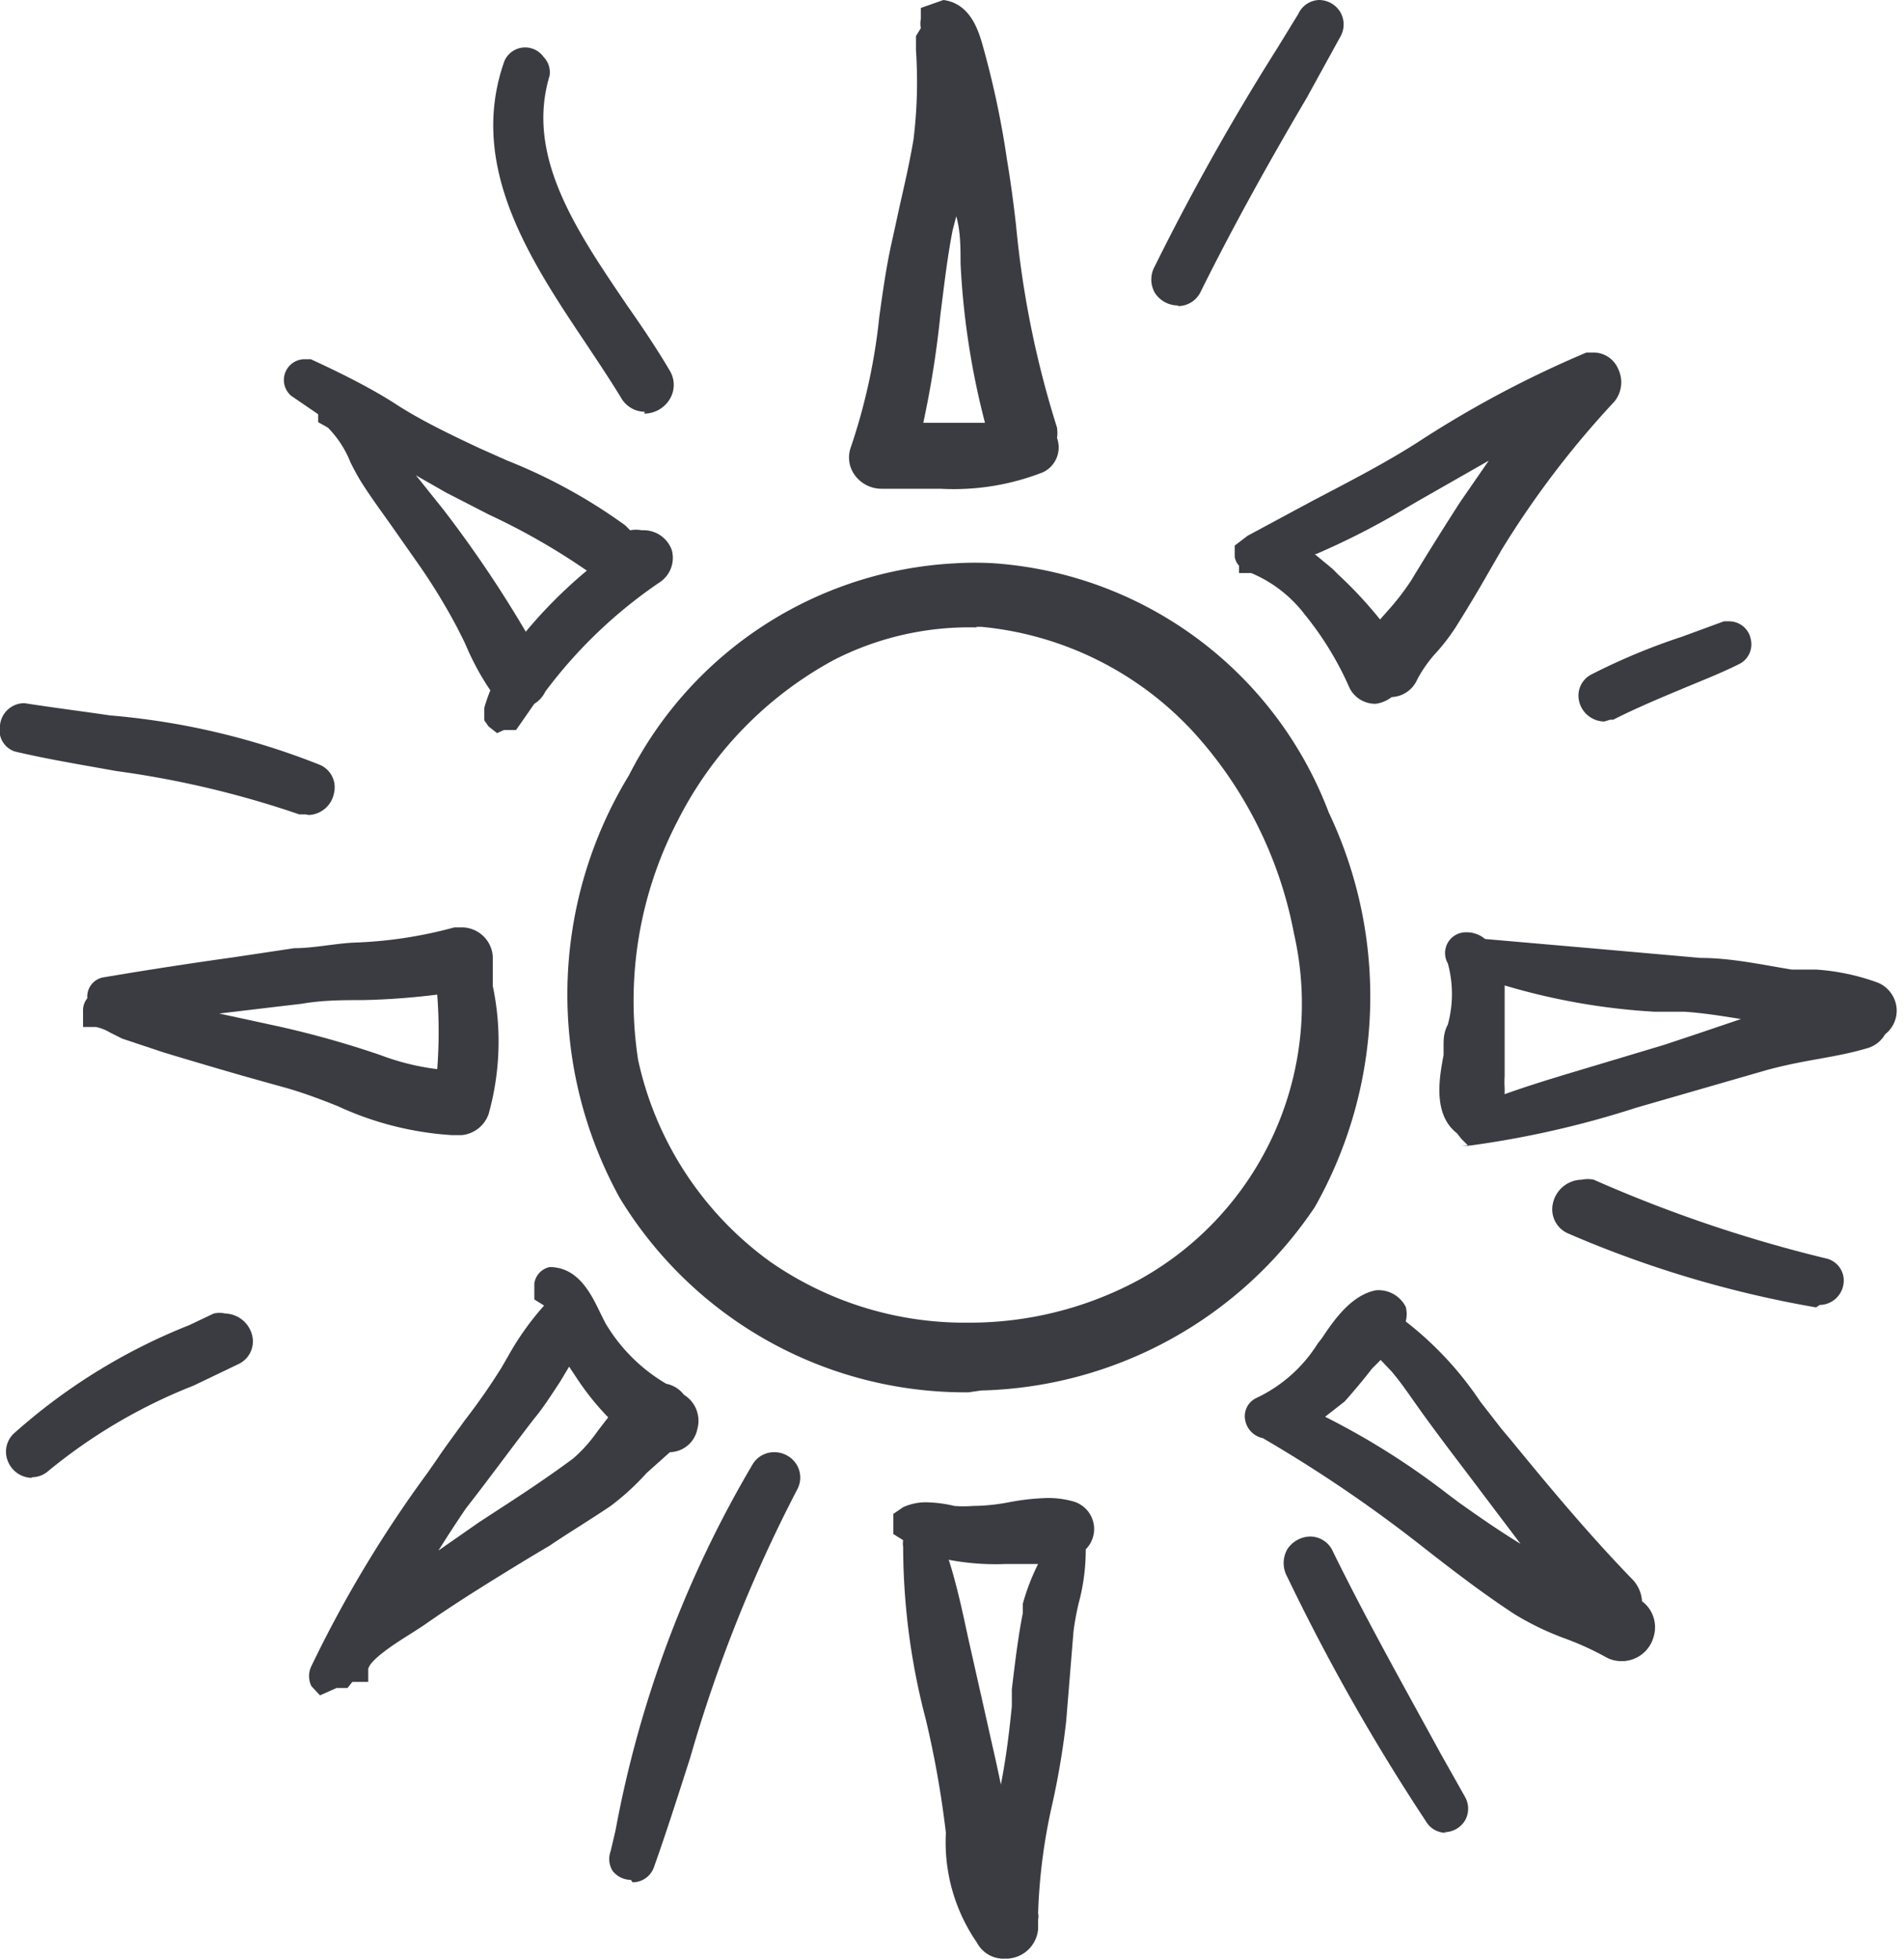
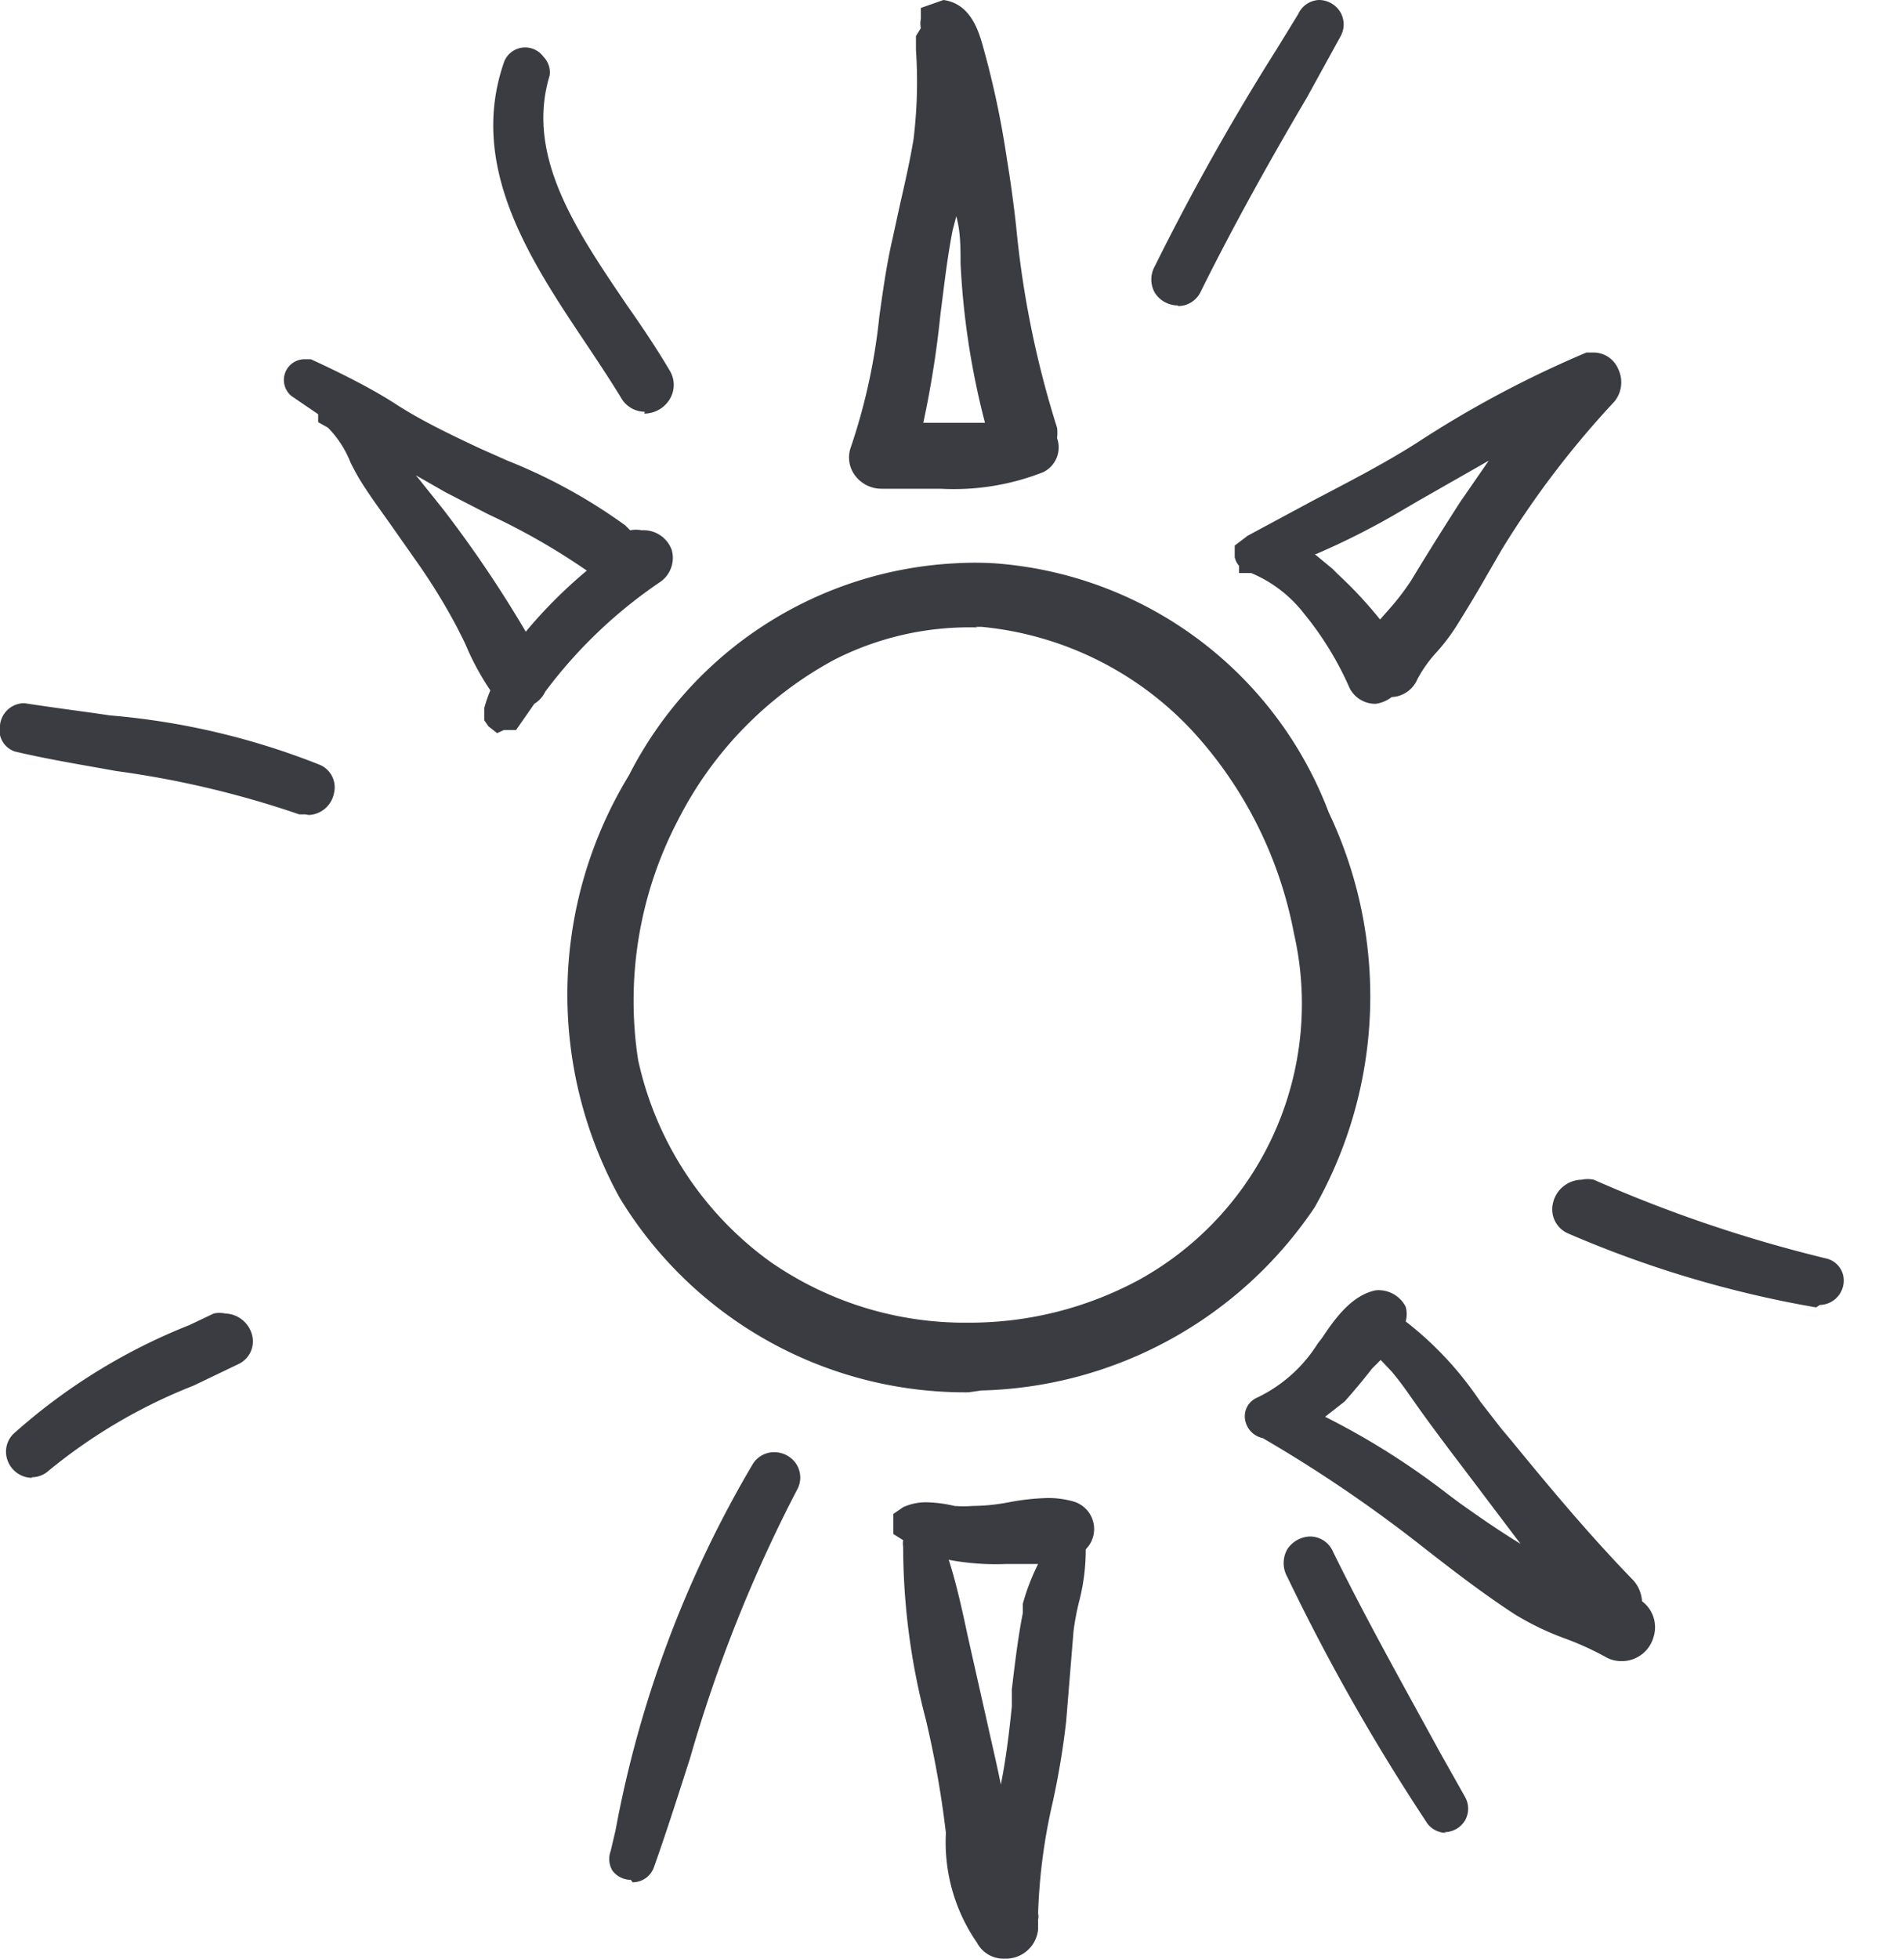
<svg xmlns="http://www.w3.org/2000/svg" viewBox="0 0 31.18 32.06">
  <defs>
    <style>.cls-1,.cls-2{fill:#3a3c42;}.cls-1{fill-rule:evenodd;}</style>
  </defs>
  <title>sommerurlaub</title>
  <g id="Ebene_2" data-name="Ebene 2">
    <g id="Ebene_1-2" data-name="Ebene 1">
      <path class="cls-1" d="M15.86,22.79a6.62,6.62,0,0,1-5.71-3.18,6.89,6.89,0,0,1,.15-6.92,6.36,6.36,0,0,1,5.35-3.47,5.21,5.21,0,0,1,.63,0,6.34,6.34,0,0,1,5.48,4.08,7,7,0,0,1-.23,6.46,6.78,6.78,0,0,1-5.46,3ZM16,10.27a4.87,4.87,0,0,0-2.34.53,6.14,6.14,0,0,0-2.56,2.63,6.37,6.37,0,0,0-.65,3.92,5.52,5.52,0,0,0,2.16,3.3,5.58,5.58,0,0,0,3.24,1,5.84,5.84,0,0,0,2.8-.7,5.16,5.16,0,0,0,2.54-5.67A6.76,6.76,0,0,0,19.56,12a5.42,5.42,0,0,0-3.49-1.74l-.09,0Z" />
      <path class="cls-2" d="M14.44,8A.54.54,0,0,1,14,7.78a.49.49,0,0,1-.07-.45,9.76,9.76,0,0,0,.47-2.15c.06-.43.12-.86.22-1.29l.12-.55c.08-.35.16-.7.22-1.06A7.74,7.74,0,0,0,15,.82V.59l.08-.13,0,0a.36.36,0,0,1,0-.15l0-.18L15.45,0c.45.06.58.52.65.77a14.74,14.74,0,0,1,.39,1.84c.06.36.11.73.15,1.09A15.87,15.87,0,0,0,17.31,7a.61.61,0,0,1,0,.17.45.45,0,0,1-.23.56A4,4,0,0,1,15.4,8Zm1.16-4.23c-.09.46-.14.92-.2,1.38a16.18,16.18,0,0,1-.28,1.77l.62,0,.39,0a12.75,12.75,0,0,1-.4-2.61c0-.26,0-.52-.07-.77Z" />
-       <path class="cls-1" d="M7.56,18.58l-.16,0h0a5.22,5.22,0,0,1-1.86-.47c-.27-.11-.54-.21-.81-.29l-.43-.12c-.47-.13-.94-.27-1.41-.41l-.2-.06L2,17l-.2-.1a.72.72,0,0,0-.23-.09l-.21,0,0-.26a.31.31,0,0,1,.07-.21A.32.32,0,0,1,1.68,16c.71-.12,1.42-.23,2.14-.33l1-.15c.31,0,.63-.07.95-.09a7.13,7.13,0,0,0,1.67-.25h.14a.51.51,0,0,1,.49.48c0,.15,0,.31,0,.48A4.4,4.4,0,0,1,8,18.24.52.52,0,0,1,7.56,18.58Zm-3-1.78a15.69,15.69,0,0,1,1.67.47,4,4,0,0,0,.93.23,8,8,0,0,0,0-1.22,11.75,11.75,0,0,1-1.22.09c-.32,0-.65,0-1,.06l-.51.06-.84.1Z" />
      <path class="cls-1" d="M22.53,11.52a.47.47,0,0,1-.43-.26,5.23,5.23,0,0,0-.74-1.21,2.14,2.14,0,0,0-.87-.67h-.2V9.26a.3.3,0,0,1-.07-.14l0-.19.21-.16,1.06-.57c.57-.3,1.16-.6,1.71-.95a17.51,17.51,0,0,1,2.78-1.48l0,0h.12a.44.44,0,0,1,.4.27.5.5,0,0,1-.06.53A15.17,15.17,0,0,0,24.59,9l-.26.45c-.16.28-.33.56-.5.83a3.38,3.38,0,0,1-.29.38,2.11,2.11,0,0,0-.33.46.48.48,0,0,1-.42.29A.55.55,0,0,1,22.53,11.52Zm-1-2.45.29.24.09.09a6.89,6.89,0,0,1,.69.74l.15-.17a4,4,0,0,0,.36-.47c.26-.43.53-.86.8-1.28l.47-.68-1.14.65L23,8.33A12.38,12.38,0,0,1,21.55,9.07Z" />
      <path class="cls-2" d="M8.14,12,8,11.89l-.07-.1,0-.2a2.52,2.52,0,0,1,.1-.29,4.26,4.26,0,0,1-.38-.69c-.05-.12-.11-.23-.17-.35A9.88,9.88,0,0,0,6.8,9.16l-.4-.57c-.17-.24-.34-.47-.49-.71-.05-.08-.11-.19-.17-.31A1.69,1.69,0,0,0,5.37,7l-.16-.09V6.78l-.44-.3A.34.34,0,0,1,5,5.88H5l.09,0c.48.22,1,.48,1.4.74s.9.5,1.37.72l.45.2a8.87,8.87,0,0,1,1.93,1.06l.08.08a.48.48,0,0,1,.19,0A.49.49,0,0,1,11,9a.48.48,0,0,1-.21.54,7.81,7.81,0,0,0-1.86,1.78.47.47,0,0,1-.18.2l-.23.33-.07.1-.2,0ZM6.86,7.84l.4.5a19.45,19.45,0,0,1,1.35,2,7.83,7.83,0,0,1,1-1A11,11,0,0,0,8,8.42l-.7-.36-.49-.28Z" />
-       <path class="cls-1" d="M5.24,27.75l-.14-.15a.37.37,0,0,1,0-.33A19.86,19.86,0,0,1,7,24.11l.16-.23c.14-.21.3-.42.45-.63a10.33,10.33,0,0,0,.6-.86l.11-.19a4.61,4.61,0,0,1,.59-.83l0,0-.16-.1,0-.26A.32.32,0,0,1,9,20.74H9c.48,0,.69.46.84.77l.07.14a2.81,2.81,0,0,0,1,1,.48.48,0,0,1,.29.18.5.5,0,0,1,.22.56.47.47,0,0,1-.45.38l-.19.17-.19.17a4.11,4.11,0,0,1-.59.54c-.34.23-.69.44-1,.65l-.32.19c-.59.36-1.18.72-1.75,1.12l-.17.11c-.19.12-.7.43-.73.6l0,.21-.26,0h0l-.08.1-.18,0Zm3.93-5.13c-.14.21-.27.42-.43.61-.37.48-.75,1-1.11,1.46-.15.22-.3.45-.45.69l.66-.46.46-.3c.37-.24.74-.49,1.09-.75a2.42,2.42,0,0,0,.4-.45l.17-.22a4.41,4.41,0,0,1-.54-.68l-.1-.15Z" />
      <path class="cls-2" d="M16.45,32.06A.49.49,0,0,1,16,31.8,2.89,2.89,0,0,1,15.49,30a16.2,16.2,0,0,0-.33-1.86,11.17,11.17,0,0,1-.37-2.82.33.33,0,0,1,0-.11l-.16-.1,0-.18v-.15l.16-.11a.9.9,0,0,1,.38-.08,2.16,2.16,0,0,1,.46.06,2,2,0,0,0,.3,0h0a3.28,3.28,0,0,0,.59-.06,3.84,3.84,0,0,1,.63-.07,1.5,1.5,0,0,1,.44.06.47.47,0,0,1,.19.78,3.33,3.33,0,0,1-.11.86,4.3,4.3,0,0,0-.09.48l-.12,1.47a12.8,12.8,0,0,1-.23,1.37A9.31,9.31,0,0,0,17,31.32h0a.22.22,0,0,1,0,.1l0,.16a.53.53,0,0,1-.54.48Zm-.91-6.52c.13.41.22.83.31,1.25l.32,1.42c.07.32.15.65.22,1,.09-.45.14-.89.18-1.28l0-.28c.05-.42.1-.84.18-1.25l0-.15A3.6,3.6,0,0,1,17,25.6h-.53A4.11,4.11,0,0,1,15.53,25.53Z" />
-       <path class="cls-1" d="M24.05,18.76l-.12-.12-.07-.09h0c-.4-.31-.29-.91-.22-1.28l0-.15c0-.1,0-.22.07-.35a1.9,1.9,0,0,0,0-1,.34.34,0,0,1,.29-.51h0a.47.47,0,0,1,.32.11l1.72.15,1.81.16c.5,0,1,.11,1.49.19l.4,0a3.65,3.65,0,0,1,1,.21.5.5,0,0,1,.32.44.49.49,0,0,1-.19.41.49.49,0,0,1-.3.23c-.27.08-.55.13-.83.18s-.53.1-.79.17l-2.15.62a15.7,15.7,0,0,1-2.72.62h-.15Zm.59-2.63c0,.16,0,.31,0,.4l0,.47c0,.21,0,.42,0,.62a1.44,1.44,0,0,0,0,.19v.1c.53-.19,1.09-.35,1.62-.51l1-.3.54-.18.71-.24c-.31-.05-.62-.1-.93-.12l-.49,0A10.72,10.72,0,0,1,24.64,16.13Z" />
      <path class="cls-1" d="M26.56,27.19a.52.52,0,0,1-.27-.07,4.77,4.77,0,0,0-.66-.3,4.59,4.59,0,0,1-.83-.4c-.52-.34-1-.71-1.45-1.06a22.66,22.66,0,0,0-2.67-1.82.37.37,0,0,1-.29-.3.33.33,0,0,1,.19-.36,2.38,2.38,0,0,0,1-.89l.07-.09c.2-.3.48-.7.88-.78h0a.5.5,0,0,1,.49.27.46.46,0,0,1,0,.24,5.58,5.58,0,0,1,1.22,1.31l.35.45.16.19c.63.77,1.29,1.56,2,2.29a.57.57,0,0,1,.14.34.53.53,0,0,1,.19.58.54.54,0,0,1-.51.4Zm-4.86-4a12.29,12.29,0,0,1,2,1.26l.2.15c.31.22.64.45,1,.67l-.62-.82-.09-.12-.44-.58c-.18-.24-.36-.48-.53-.72s-.27-.39-.43-.58l-.18-.19-.14.14c-.14.18-.29.36-.45.54Z" />
      <path class="cls-2" d="M10.33,30.77a.38.38,0,0,1-.3-.15A.37.37,0,0,1,10,30.3l.08-.34a18.32,18.32,0,0,1,2.25-6,.41.41,0,0,1,.35-.19.43.43,0,0,1,.37.21.41.41,0,0,1,0,.41,23.68,23.68,0,0,0-1.75,4.39c-.19.59-.38,1.19-.59,1.78a.37.37,0,0,1-.35.25Z" />
      <path class="cls-2" d="M23.68,30a.38.38,0,0,1-.33-.19,33.8,33.8,0,0,1-2.27-4,.46.46,0,0,1,0-.45.46.46,0,0,1,.38-.21.41.41,0,0,1,.37.25c.55,1.12,1.17,2.22,1.76,3.3l.4.71a.39.39,0,0,1,0,.39.4.4,0,0,1-.34.19Z" />
      <path class="cls-2" d="M29.74,21.4a17.91,17.91,0,0,1-4.06-1.21.43.43,0,0,1-.25-.49.49.49,0,0,1,.47-.39.48.48,0,0,1,.2,0,22.54,22.54,0,0,0,3.81,1.29.37.37,0,0,1,.28.41.4.4,0,0,1-.39.35Z" />
-       <path class="cls-2" d="M26.27,11.81a.43.43,0,0,1-.41-.33.39.39,0,0,1,.2-.44,10.39,10.39,0,0,1,1.49-.62l.68-.25,0,0h.09a.36.36,0,0,1,.35.29.36.36,0,0,1-.19.41c-.3.15-.61.27-.92.4s-.77.32-1.14.51l-.05,0Z" />
      <path class="cls-2" d="M19.29,5a.45.45,0,0,1-.38-.21.44.44,0,0,1,0-.43,39.45,39.45,0,0,1,2-3.56l.35-.57A.39.39,0,0,1,21.6,0a.41.41,0,0,1,.35.2.4.4,0,0,1,0,.4l-.55,1c-.59,1-1.2,2.09-1.74,3.18a.41.41,0,0,1-.37.23Z" />
      <path class="cls-2" d="M10.56,6.74a.45.45,0,0,1-.39-.23c-.17-.28-.37-.58-.57-.88C8.69,4.27,7.65,2.72,8.26,1A.37.37,0,0,1,8.9.93.36.36,0,0,1,9,1.24C8.6,2.56,9.45,3.79,10.27,5c.26.37.5.73.7,1.07a.45.45,0,0,1,0,.46.49.49,0,0,1-.42.24Z" />
      <path class="cls-2" d="M5,13.33l-.1,0a15.75,15.75,0,0,0-3-.71c-.55-.1-1.11-.19-1.66-.32A.37.37,0,0,1,0,11.87a.4.4,0,0,1,.4-.36c.52.08,1,.14,1.4.2a12,12,0,0,1,3.44.81.4.4,0,0,1,.23.46.44.44,0,0,1-.41.36Z" />
      <path class="cls-2" d="M.52,24.19a.43.43,0,0,1-.39-.27.41.41,0,0,1,.09-.45A9.63,9.63,0,0,1,3.1,21.69l.4-.19a.44.44,0,0,1,.19,0,.47.47,0,0,1,.44.36.41.41,0,0,1-.23.47l-.73.35A8.83,8.83,0,0,0,.8,24.07a.41.41,0,0,1-.28.11Z" />
    </g>
  </g>
</svg>